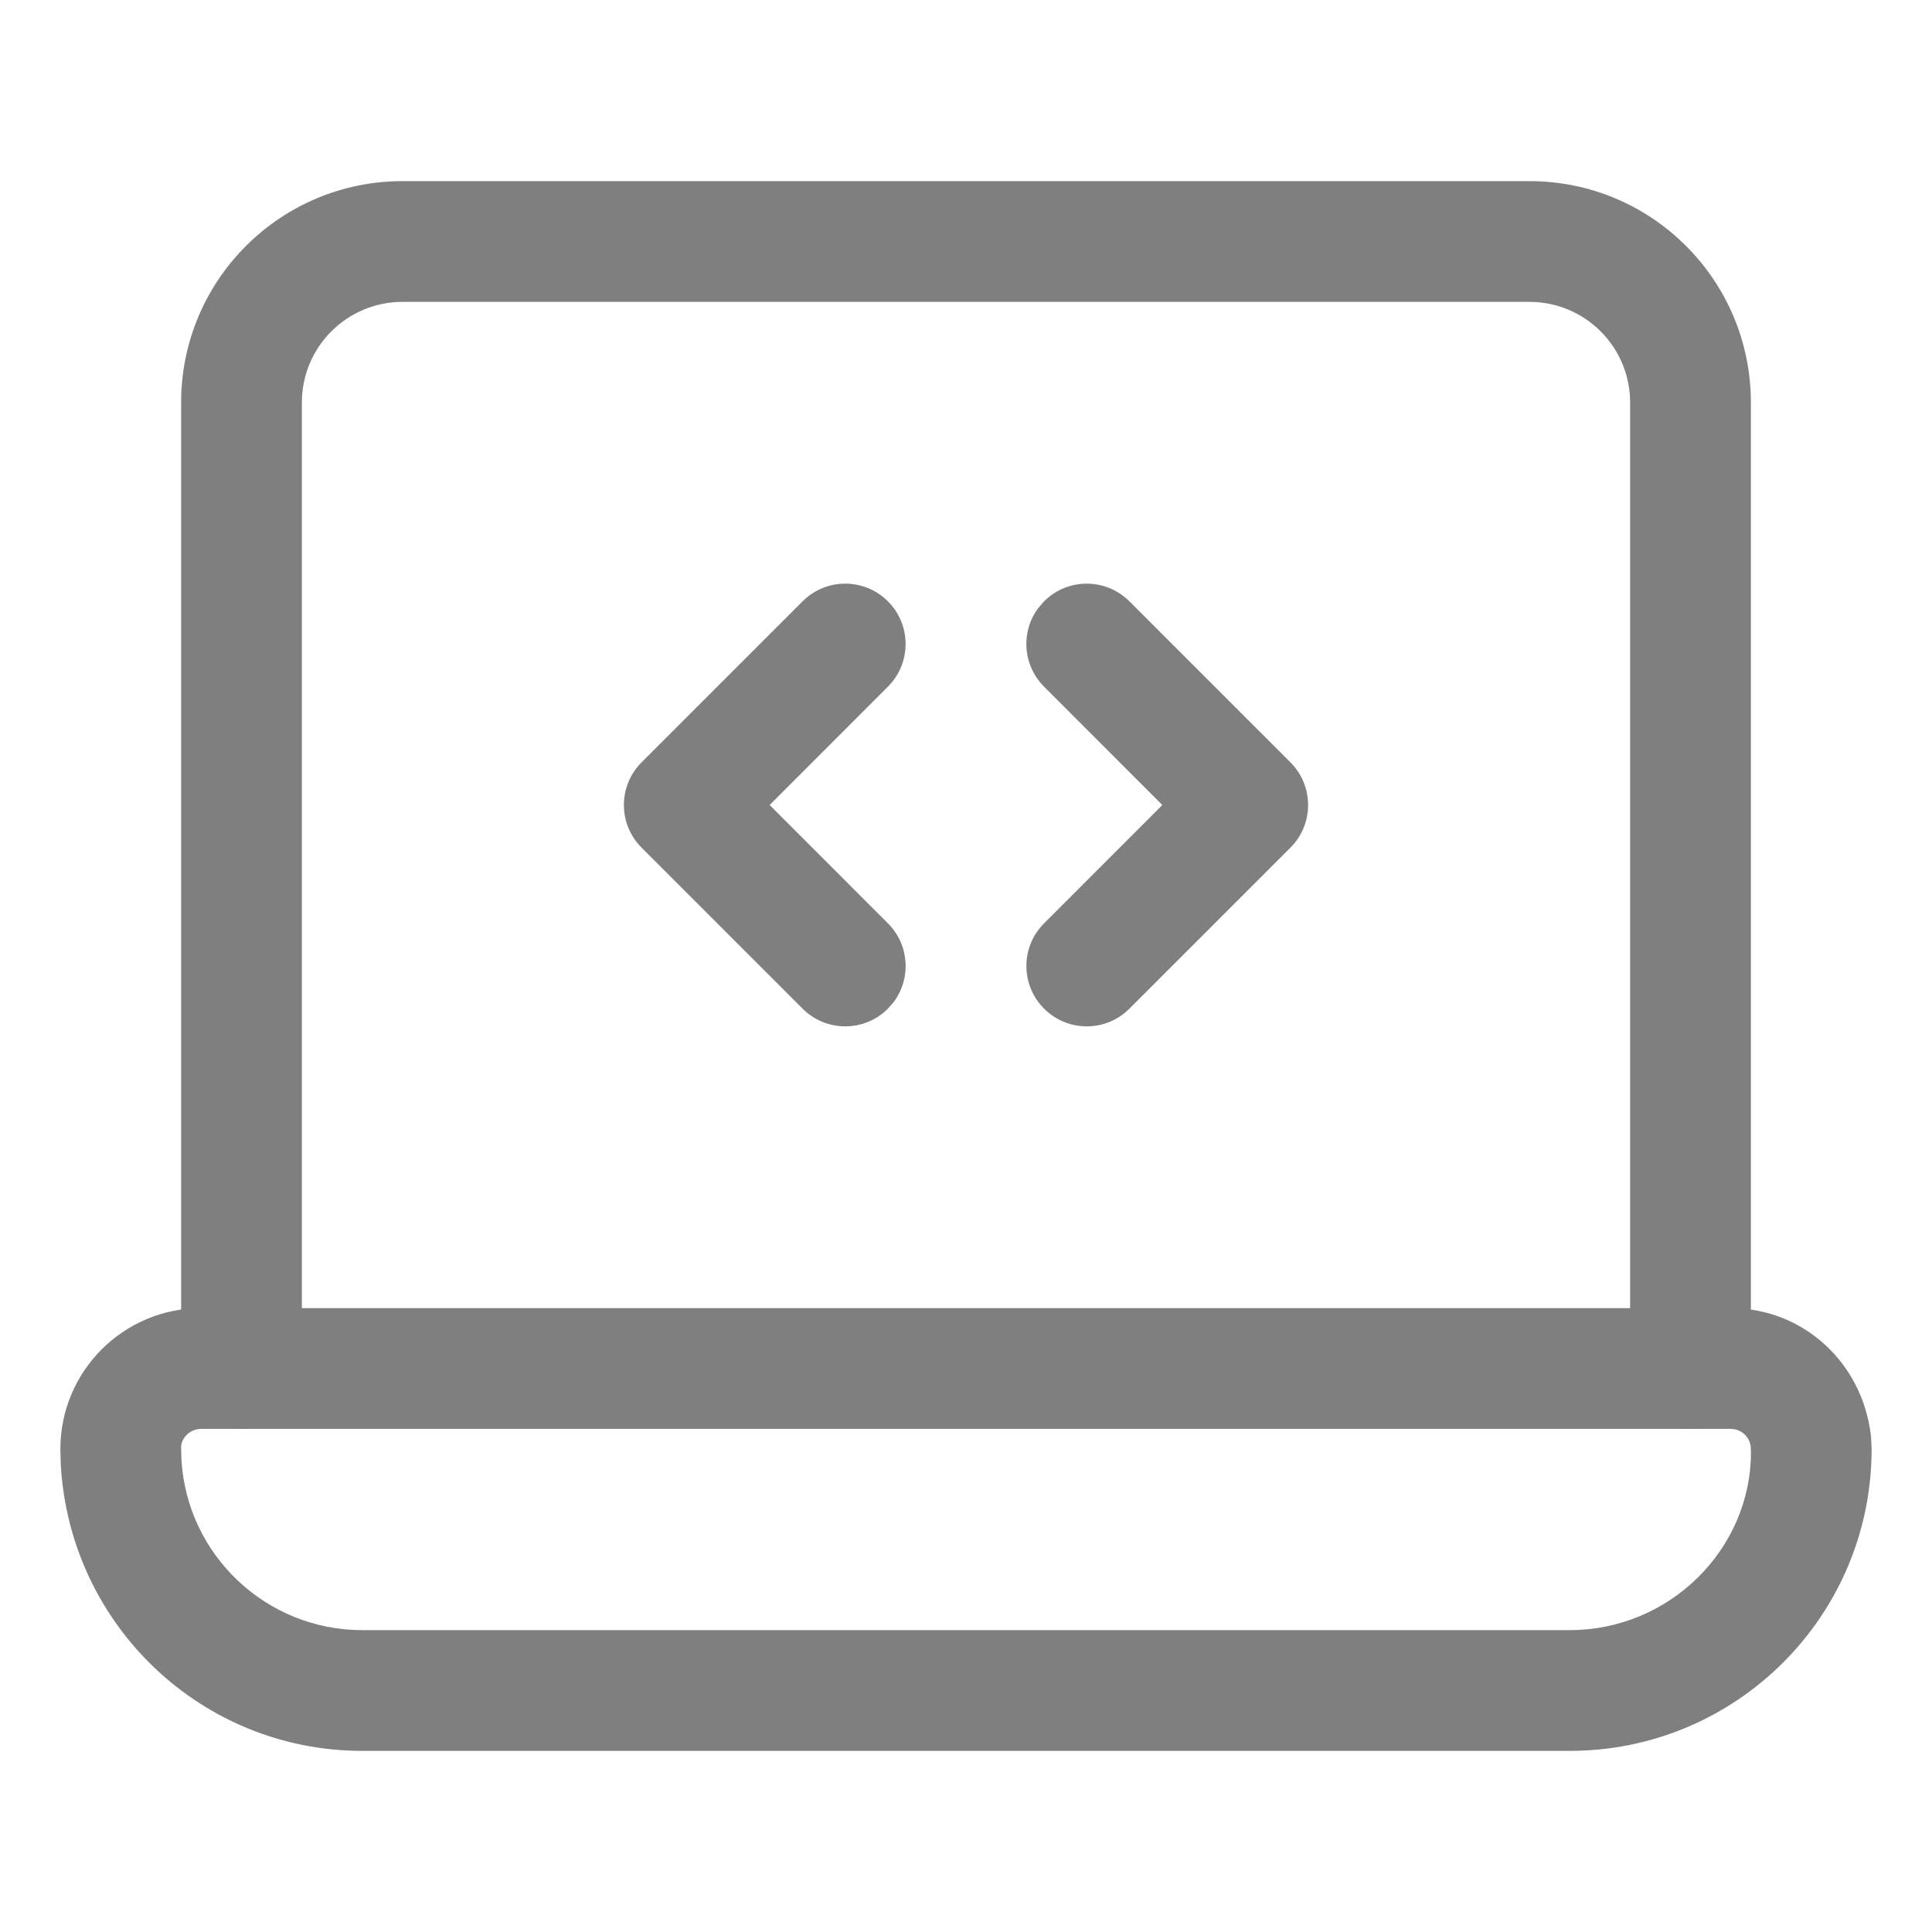
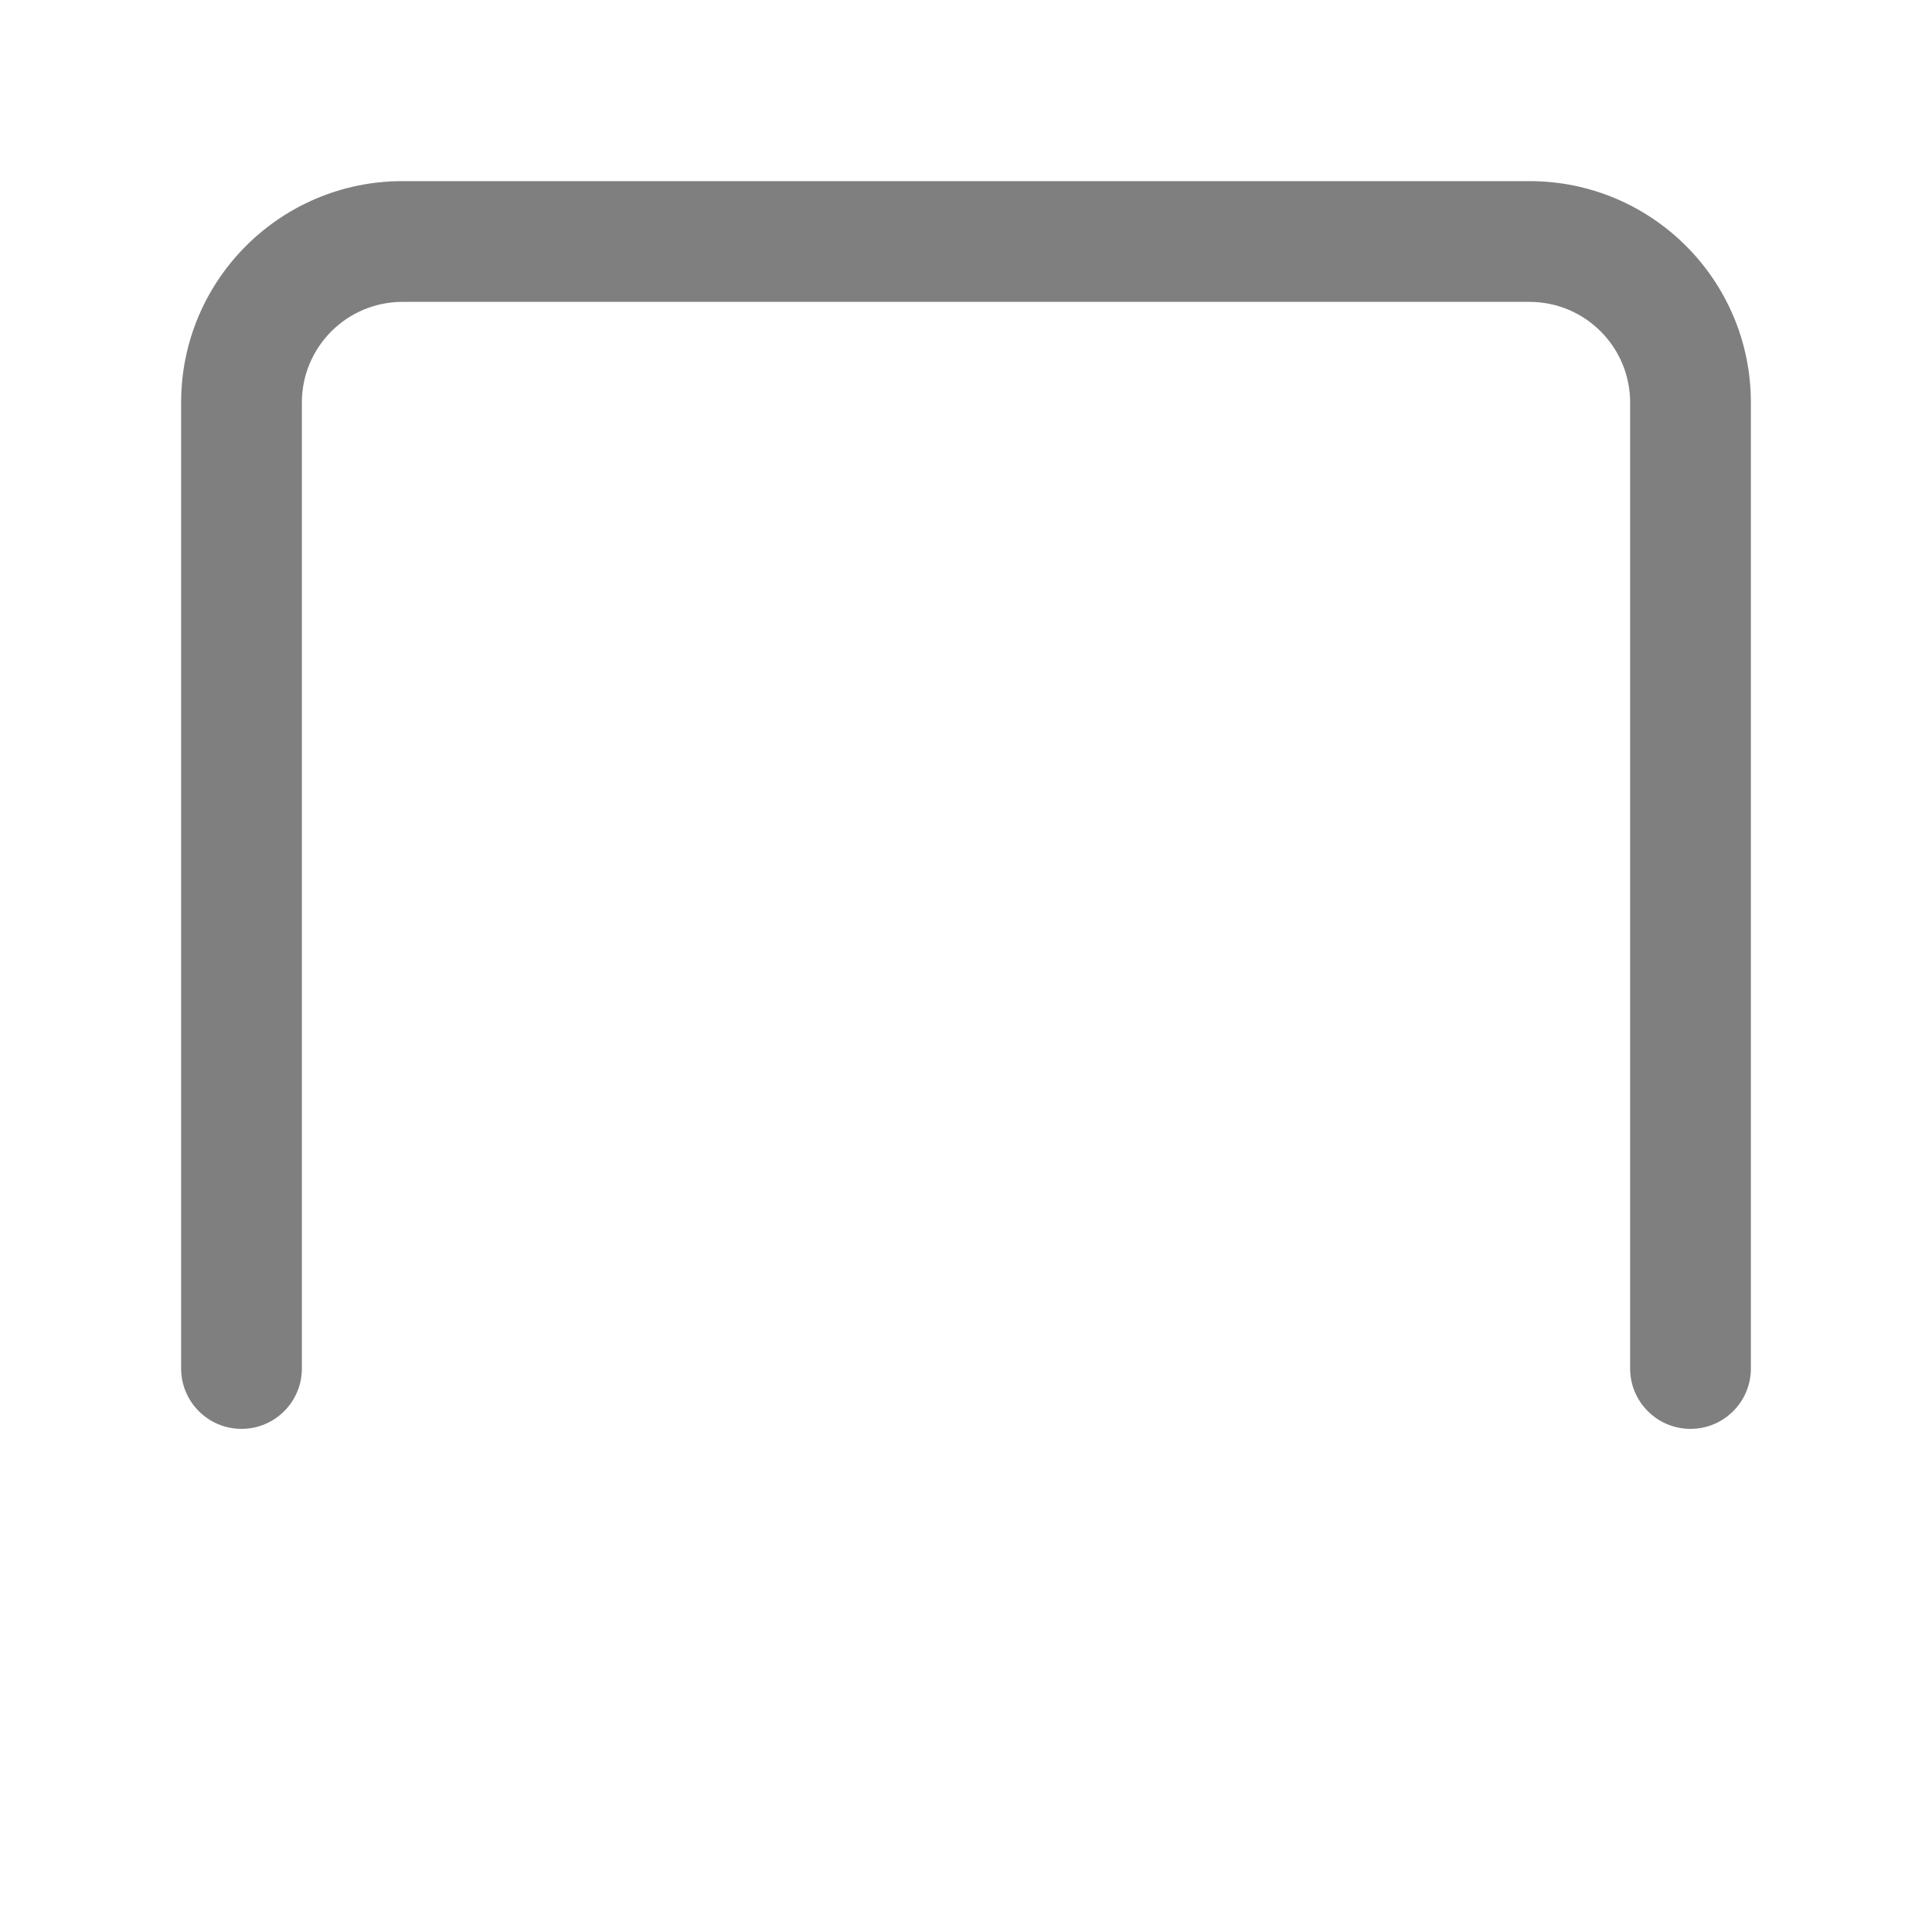
<svg xmlns="http://www.w3.org/2000/svg" width="24" height="24" viewBox="0 0 24 24" fill="none">
  <g opacity="0.5">
    <path d="M19 2.25C20.519 2.25 21.75 3.481 21.75 5V17C21.75 17.414 21.414 17.75 21 17.75C20.586 17.75 20.25 17.414 20.25 17V5C20.25 4.31 19.69 3.75 19 3.75H5C4.31 3.75 3.75 4.31 3.75 5V17C3.75 17.414 3.414 17.75 3 17.75C2.586 17.75 2.25 17.414 2.25 17V5C2.25 3.481 3.481 2.25 5 2.25H19Z" fill="black" />
-     <path fill-rule="evenodd" clip-rule="evenodd" d="M2.5 16.25H21.5C22.391 16.25 23.136 16.918 23.242 17.84L23.25 18C23.25 20.071 21.571 21.75 19.5 21.75H4.5C2.511 21.75 0.871 20.197 0.755 18.198L0.75 18C0.75 17.034 1.534 16.25 2.5 16.25ZM21.748 17.97C21.734 17.846 21.627 17.75 21.5 17.75H2.5C2.362 17.75 2.25 17.862 2.25 17.978L2.254 18.133C2.323 19.318 3.307 20.25 4.5 20.25H19.5C20.743 20.25 21.75 19.243 21.751 18.043L21.748 17.97Z" fill="black" />
-     <path d="M9.97 7.47C10.263 7.177 10.737 7.177 11.03 7.47C11.323 7.763 11.323 8.237 11.03 8.53L9.561 10L11.03 11.47C11.297 11.736 11.321 12.153 11.103 12.446L11.03 12.53C10.737 12.823 10.263 12.823 9.97 12.53L7.97 10.53C7.677 10.237 7.677 9.763 7.97 9.47L9.97 7.47Z" fill="black" />
-     <path d="M12.97 7.47C13.263 7.177 13.737 7.177 14.03 7.47L16.03 9.47C16.323 9.763 16.323 10.237 16.03 10.53L14.03 12.53C13.737 12.823 13.263 12.823 12.97 12.53C12.677 12.237 12.677 11.763 12.97 11.47L14.439 10L12.97 8.53C12.703 8.264 12.679 7.847 12.897 7.554L12.97 7.47Z" fill="black" />
  </g>
</svg>